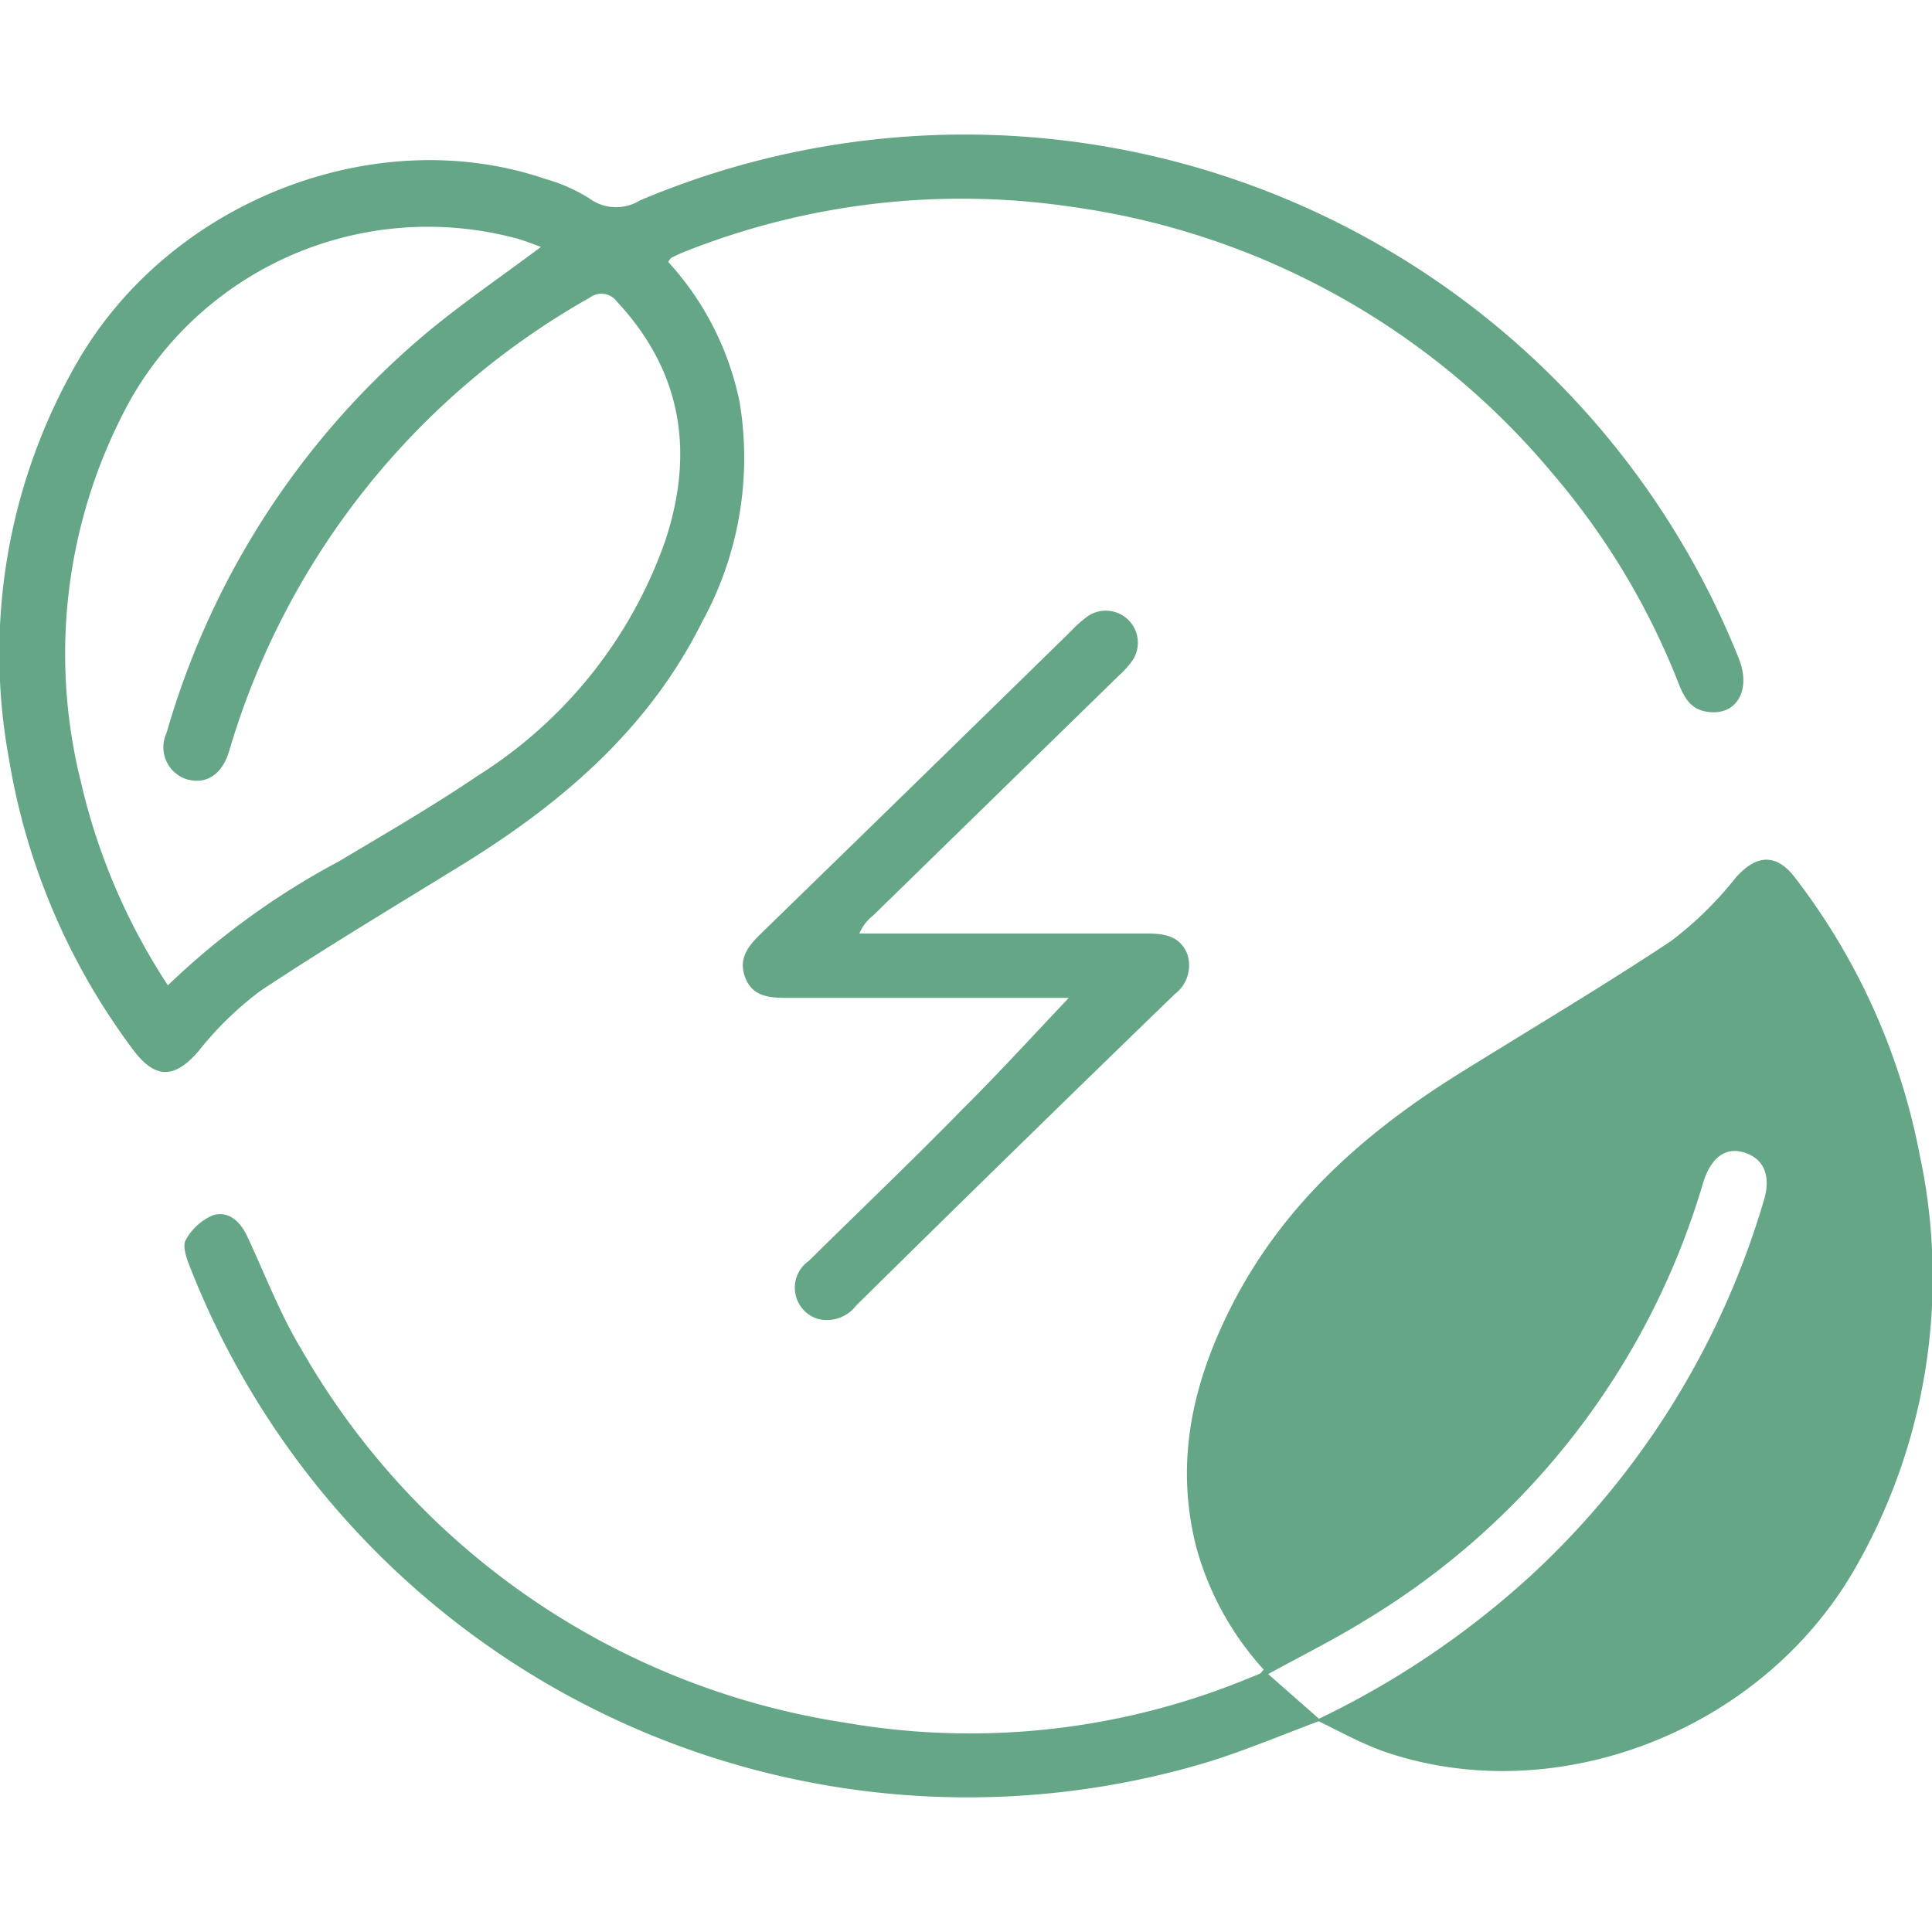
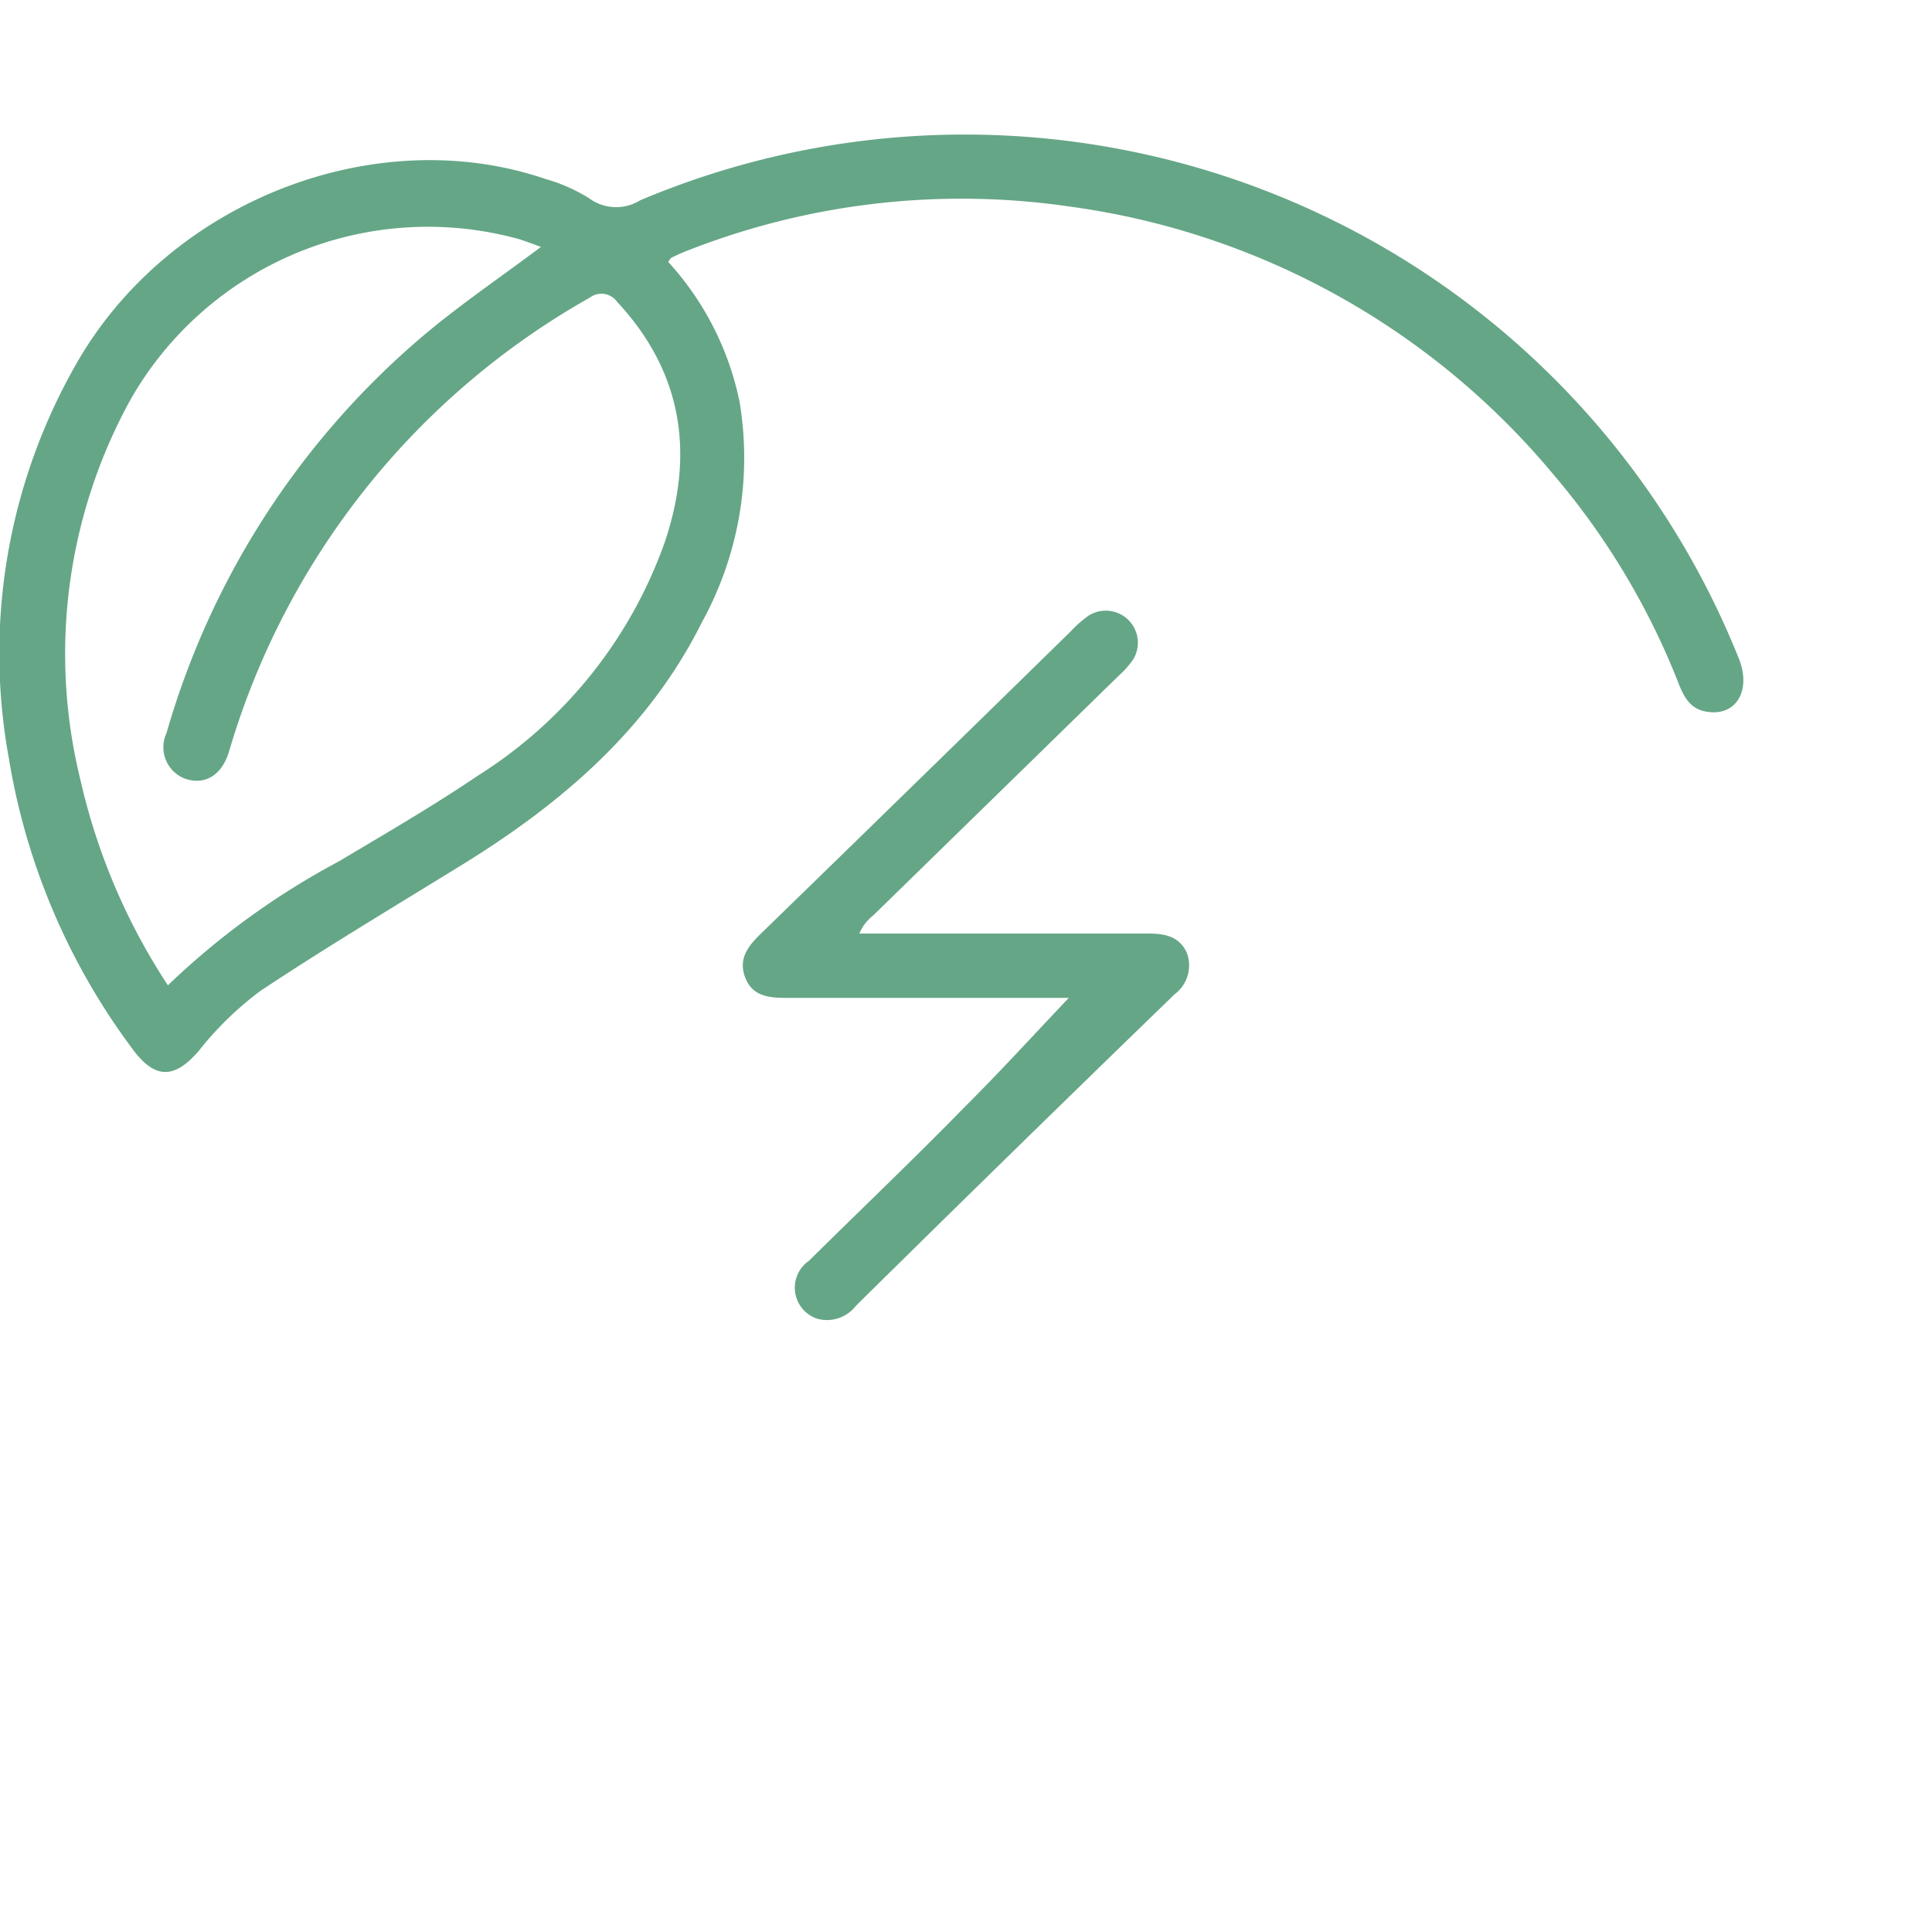
<svg xmlns="http://www.w3.org/2000/svg" id="Layer_1" data-name="Layer 1" viewBox="0 0 100 100">
  <defs>
    <style>.cls-1{fill:#65a686;}</style>
  </defs>
-   <path class="cls-1" d="M65.41,86.42a15.46,15.46,0,0,1-3.48-6.3c-1.1-4.25-.28-8.24,1.61-12.11,2.67-5.49,7-9.35,12.08-12.5,3.63-2.26,7.31-4.44,10.87-6.8a18.44,18.44,0,0,0,3.34-3.27c1.06-1.21,2.11-1.3,3.09,0a34,34,0,0,1,6.44,14.32,30.24,30.24,0,0,1-3.47,21.64C91,89.68,80.49,93.67,71.7,90.68c-1.16-.4-2.24-1-3.57-1.65a45.29,45.29,0,0,0,11.11-7.48A42.88,42.88,0,0,0,91.3,62.12c.38-1.25,0-2.14-1-2.46s-1.75.27-2.15,1.57A39.39,39.39,0,0,1,70.71,83.84c-1.61,1-3.32,1.85-5.07,2.81l2.73,2.4c-2.08.77-4,1.59-5.94,2.18A43.23,43.23,0,0,1,9.83,65.57c-.17-.44-.4-1.06-.22-1.38A2.91,2.91,0,0,1,11,62.91c.81-.26,1.42.29,1.79,1.07.91,1.94,1.69,4,2.78,5.81A39.25,39.25,0,0,0,43.77,89.17a37.85,37.85,0,0,0,21.07-2.39,3.08,3.08,0,0,0,.38-.16C65.28,86.59,65.31,86.52,65.41,86.42Z" />
  <path class="cls-1" d="M34.59,13.56a15.28,15.28,0,0,1,3.69,7.24,17.64,17.64,0,0,1-1.94,11.39C33.59,37.71,29.12,41.54,24,44.71c-3.52,2.17-7.07,4.29-10.51,6.57a17.12,17.12,0,0,0-3.2,3.11c-1.23,1.43-2.22,1.49-3.36,0A34.47,34.47,0,0,1,.46,39.26a30.19,30.19,0,0,1,3.6-20.62C8.92,10.33,19.51,6.29,28.22,9.26a8.8,8.8,0,0,1,2.27,1,2.35,2.35,0,0,0,2.64.11A43.16,43.16,0,0,1,90,34.08c.66,1.65-.13,3-1.64,2.76-.85-.12-1.19-.74-1.47-1.45a38.08,38.08,0,0,0-6.51-10.86A39.46,39.46,0,0,0,55.36,10.69,38.78,38.78,0,0,0,35.51,13c-.26.1-.51.22-.76.34A.86.86,0,0,0,34.59,13.56ZM8.69,51a39.68,39.68,0,0,1,8.86-6.42c2.41-1.44,4.85-2.85,7.18-4.43A23.56,23.56,0,0,0,34.43,28c1.52-4.58.88-8.76-2.49-12.38a1,1,0,0,0-1.42-.21A39.86,39.86,0,0,0,11.86,38.88c-.37,1.24-1.23,1.76-2.24,1.44a1.74,1.74,0,0,1-1-2.38A42.19,42.19,0,0,1,22.13,17.19C24,15.64,26,14.28,28,12.78c-.39-.14-.77-.29-1.16-.41a17.72,17.72,0,0,0-20.1,8.34A27.3,27.3,0,0,0,4.17,40.4,32.41,32.41,0,0,0,8.69,51Z" />
  <path class="cls-1" d="M55.32,51.65c-4.79,0-9.69,0-14.6,0-.93,0-1.78-.08-2.15-1.06s.16-1.63.83-2.28q8-7.78,16-15.61a6.14,6.14,0,0,1,.94-.83,1.66,1.66,0,0,1,2.32,2.25,4.62,4.62,0,0,1-.75.85L45.19,47.39a2.29,2.29,0,0,0-.71.93h1.07c4.62,0,9.25,0,13.88,0,.87,0,1.62.15,2,1a1.86,1.86,0,0,1-.63,2.14q-8.26,8-16.49,16.12a1.9,1.9,0,0,1-2,.68,1.69,1.69,0,0,1-.44-3c2.67-2.64,5.39-5.23,8-7.9C51.71,55.53,53.51,53.56,55.32,51.65Z" />
</svg>